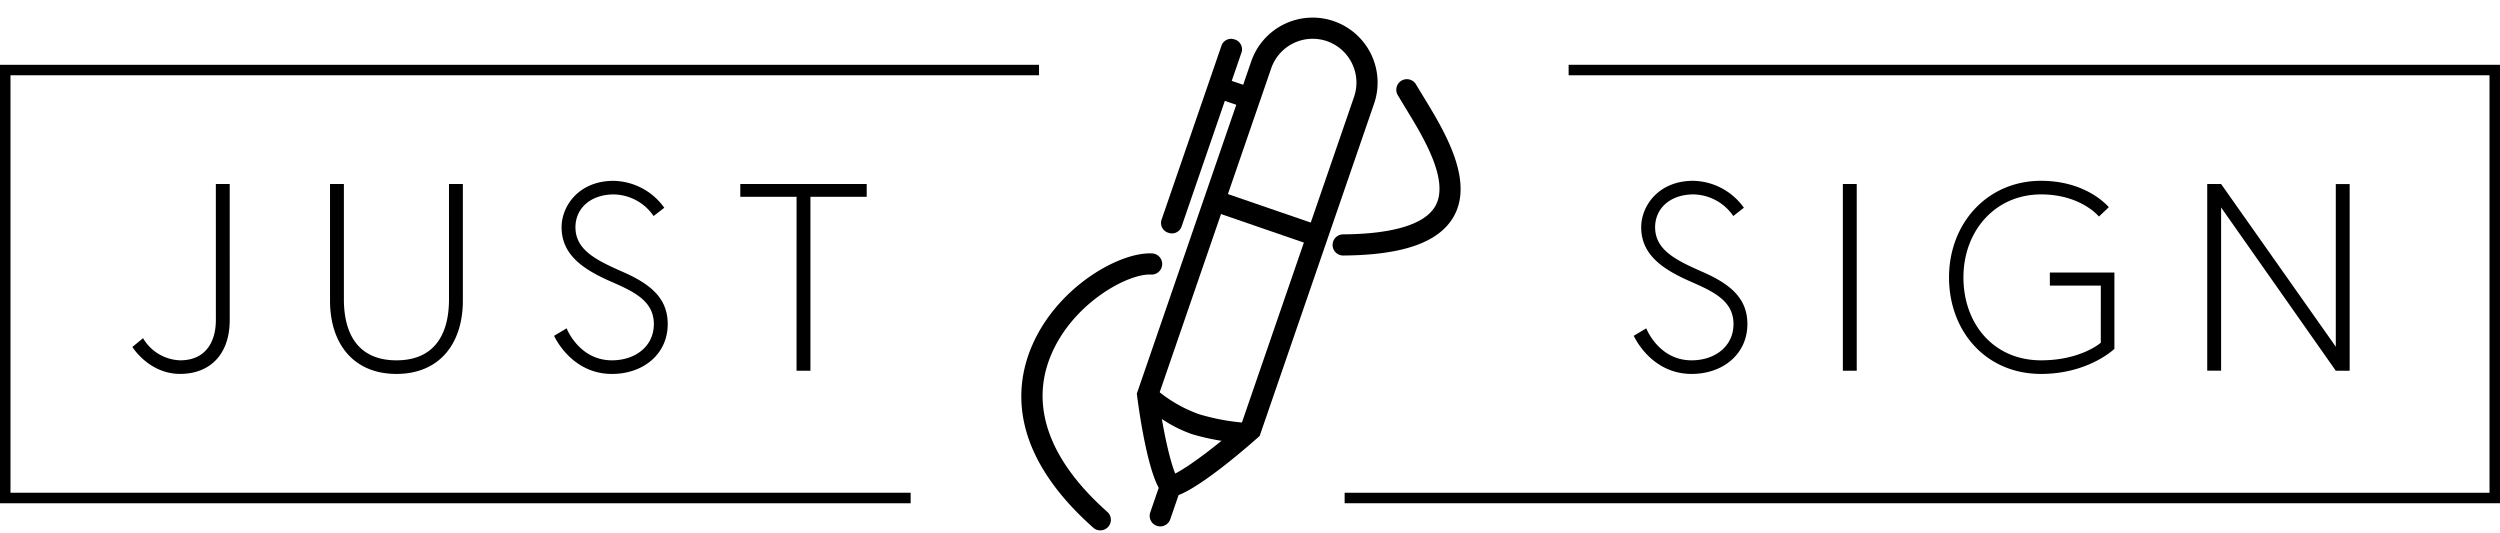
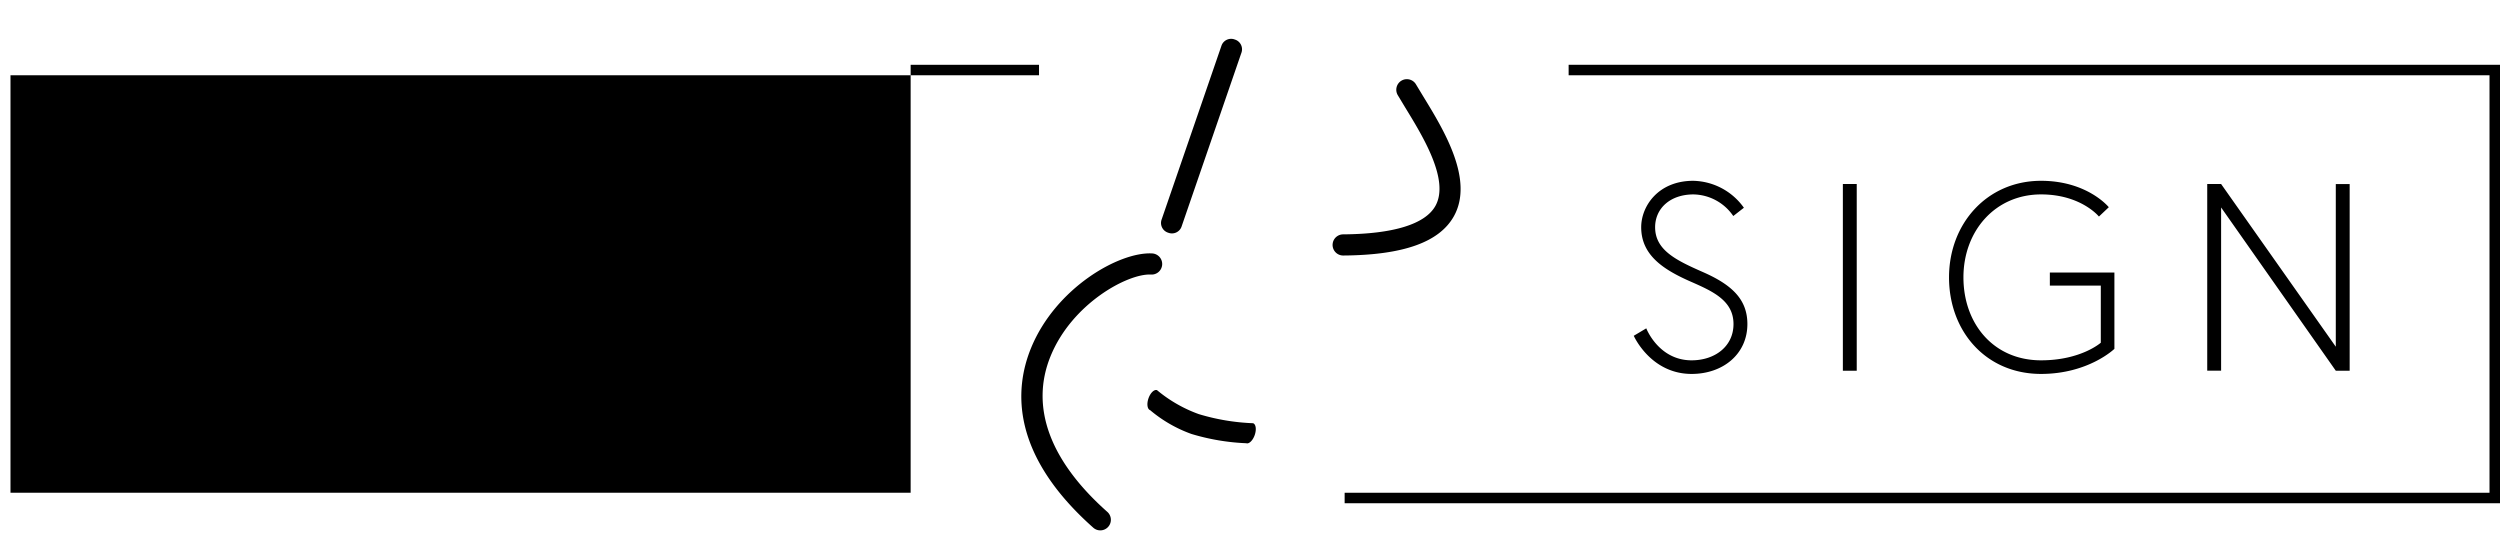
<svg xmlns="http://www.w3.org/2000/svg" width="476.718" height="101.682" viewBox="0 0 476.718 101.682">
  <g id="Justsign_logo" data-name="Justsign logo" transform="translate(-687 -211.917)">
    <g id="Group_357" data-name="Group 357" transform="translate(688 204.773)">
      <g id="Group_355" data-name="Group 355" transform="translate(186.229 0)">
        <g id="Group_353" data-name="Group 353" transform="translate(34.646 0) rotate(19)">
-           <path id="Path_2469" data-name="Path 2469" d="M12.387,4.033a8.364,8.364,0,0,0-8.354,8.354V78.451c2.7,5.47,5.953,10.8,7.851,12.96,2.053-2.13,5.72-7.512,8.858-13.078V12.387a8.364,8.364,0,0,0-8.354-8.354m0-4.033A12.387,12.387,0,0,1,24.775,12.387v67S15.616,96,11.862,96.106,0,79.383,0,79.383v-67A12.387,12.387,0,0,1,12.387,0Z" transform="translate(21.944 0)" />
          <path id="Path_2467" data-name="Path 2467" d="M2.017,35.939a2.017,2.017,0,0,1-.67-3.919c9.037-3.182,14.183-6.941,14.88-10.869.98-5.519-6.528-11.714-11.5-15.814L2.589,3.547A2.017,2.017,0,1,1,5.215.486L7.3,2.225c5.691,4.7,14.291,11.793,12.9,19.63-.994,5.6-6.722,10.17-17.512,13.969A2.012,2.012,0,0,1,2.017,35.939Z" transform="translate(47.898 5.844)" />
          <path id="Path_2468" data-name="Path 2468" d="M23.191,53.329a2.011,2.011,0,0,1-.774-.155C3.05,45.116-.44,33.219.041,24.657.739,12.266,9.937,1.825,15.963.08a2.017,2.017,0,1,1,1.122,3.874C12.842,5.183,4.677,14.062,4.068,24.883,3.482,35.3,10.363,43.79,23.966,49.45a2.017,2.017,0,0,1-.776,3.879Z" transform="translate(0 53.088)" />
          <path id="Line_2" data-name="Line 2" d="M2.017,38.966A1.947,1.947,0,0,1,0,37.1V1.868A1.947,1.947,0,0,1,2.017,0,1.947,1.947,0,0,1,4.033,1.868V37.1A1.947,1.947,0,0,1,2.017,38.966Z" transform="translate(15.606 9.458)" />
-           <path id="Line_2-2" data-name="Line 2" d="M2.017,7.4C.9,7.4,0,7.24,0,7.044V.355C0,.159.9,0,2.017,0S4.033.159,4.033.355v6.69C4.033,7.24,3.13,7.4,2.017,7.4Z" transform="translate(16.577 21.136) rotate(-90)" />
-           <path id="Line_2-3" data-name="Line 2" d="M2.017,21.432C.9,21.432,0,20.972,0,20.4V1.028C0,.46.9,0,2.017,0S4.033.46,4.033,1.028V20.4C4.033,20.972,3.13,21.432,2.017,21.432Z" transform="translate(24.339 41.782) rotate(-90)" />
          <path id="Line_2-4" data-name="Line 2" d="M3.745,21.432c-1.114,0-2.017-.46-2.017-1.028A42,42,0,0,1,0,9.961,25.616,25.616,0,0,1,1.728,1.028C1.728.46,2.631,0,3.745,0S5.762.46,5.762,1.028a26.39,26.39,0,0,0-1.728,9.017A40.943,40.943,0,0,0,5.762,20.4C5.762,20.972,4.859,21.432,3.745,21.432Z" transform="translate(24.339 83.266) rotate(-90)" />
-           <path id="Line_2-5" data-name="Line 2" d="M2.017,8.642A2.017,2.017,0,0,1,0,6.626V2.017a2.017,2.017,0,0,1,4.033,0V6.626A2.017,2.017,0,0,1,2.017,8.642Z" transform="translate(31.738 93.338)" />
        </g>
      </g>
-       <path id="Path_2470" data-name="Path 2470" d="M864.476,308.579H690.828V224.971H888.956v2H692.828v79.607H864.476Z" transform="translate(-691.828 -205.473)" />
+       <path id="Path_2470" data-name="Path 2470" d="M864.476,308.579V224.971H888.956v2H692.828v79.607H864.476Z" transform="translate(-691.828 -205.473)" />
      <path id="Path_2471" data-name="Path 2471" d="M887.28,308.579H666.968v-2H885.28V226.971h-175.6v-2h177.6Z" transform="translate(-411.562 -205.473)" />
    </g>
    <path id="Path_2473" data-name="Path 2473" d="M-141.913-14.033c0,4.069-1.882,7.68-6.816,7.68a8.532,8.532,0,0,1-7.07-4.222L-157.833-8.9s3.154,5.137,9.1,5.137c5.646,0,9.461-3.662,9.461-10.274V-39.974h-2.645ZM-97.458-18c0,6.917-2.95,11.648-10.02,11.648S-117.5-11.083-117.5-18V-39.974h-2.645v22.227c0,8.291,4.527,13.988,12.665,13.988s12.665-5.7,12.665-13.988V-39.974h-2.645Zm39.063,4.73c0,4.273-3.56,6.917-7.986,6.917-6.307,0-8.647-6.1-8.647-6.1l-2.391,1.424s3.2,7.274,11.037,7.274c5.951,0,10.631-3.764,10.631-9.512,0-4.781-3.052-7.528-8.494-9.918-5.086-2.238-9.1-4.171-9.1-8.545,0-3.56,2.848-6.256,7.324-6.256a9.386,9.386,0,0,1,7.579,4.12l2.035-1.577a12.143,12.143,0,0,0-9.664-5.137c-6.663,0-9.918,4.832-9.918,8.85,0,5.392,4.323,8.138,9.562,10.427C-62.26-19.476-58.394-17.7-58.394-13.27Zm27.212,8.9h2.645V-37.532h10.732v-2.441H-41.914v2.441h10.732Z" transform="translate(870.076 286.979)" />
    <path id="Path_2472" data-name="Path 2472" d="M-138.981-13.27c0,4.273-3.56,6.917-7.986,6.917-6.307,0-8.647-6.1-8.647-6.1L-158-11.032s3.2,7.274,11.037,7.274c5.951,0,10.631-3.764,10.631-9.512,0-4.781-3.052-7.528-8.494-9.918-5.086-2.238-9.1-4.171-9.1-8.545,0-3.56,2.848-6.256,7.324-6.256a9.386,9.386,0,0,1,7.579,4.12L-137-35.447a12.143,12.143,0,0,0-9.664-5.137c-6.663,0-9.918,4.832-9.918,8.85,0,5.392,4.323,8.138,9.562,10.427C-142.847-19.476-138.981-17.7-138.981-13.27Zm20.854,8.9h2.645v-35.6h-2.645Zm39.47-16.226h9.715V-9.71s-3.764,3.357-11.393,3.357c-9.054,0-14.8-6.968-14.8-15.819s6.053-15.819,14.8-15.819c7.63,0,11.037,4.222,11.037,4.222l1.882-1.78s-4.069-5.036-12.919-5.036c-10.274,0-17.548,8.138-17.548,18.413S-90.864-3.759-80.335-3.759c9.054,0,13.988-4.781,13.988-4.781V-23.087H-78.657Zm30.01-19.379v35.6H-46V-35.5L-24.131-4.369h2.645v-35.6h-2.645V-8.947L-46-39.974Z" transform="translate(1156.537 286.979)" />
  </g>
</svg>